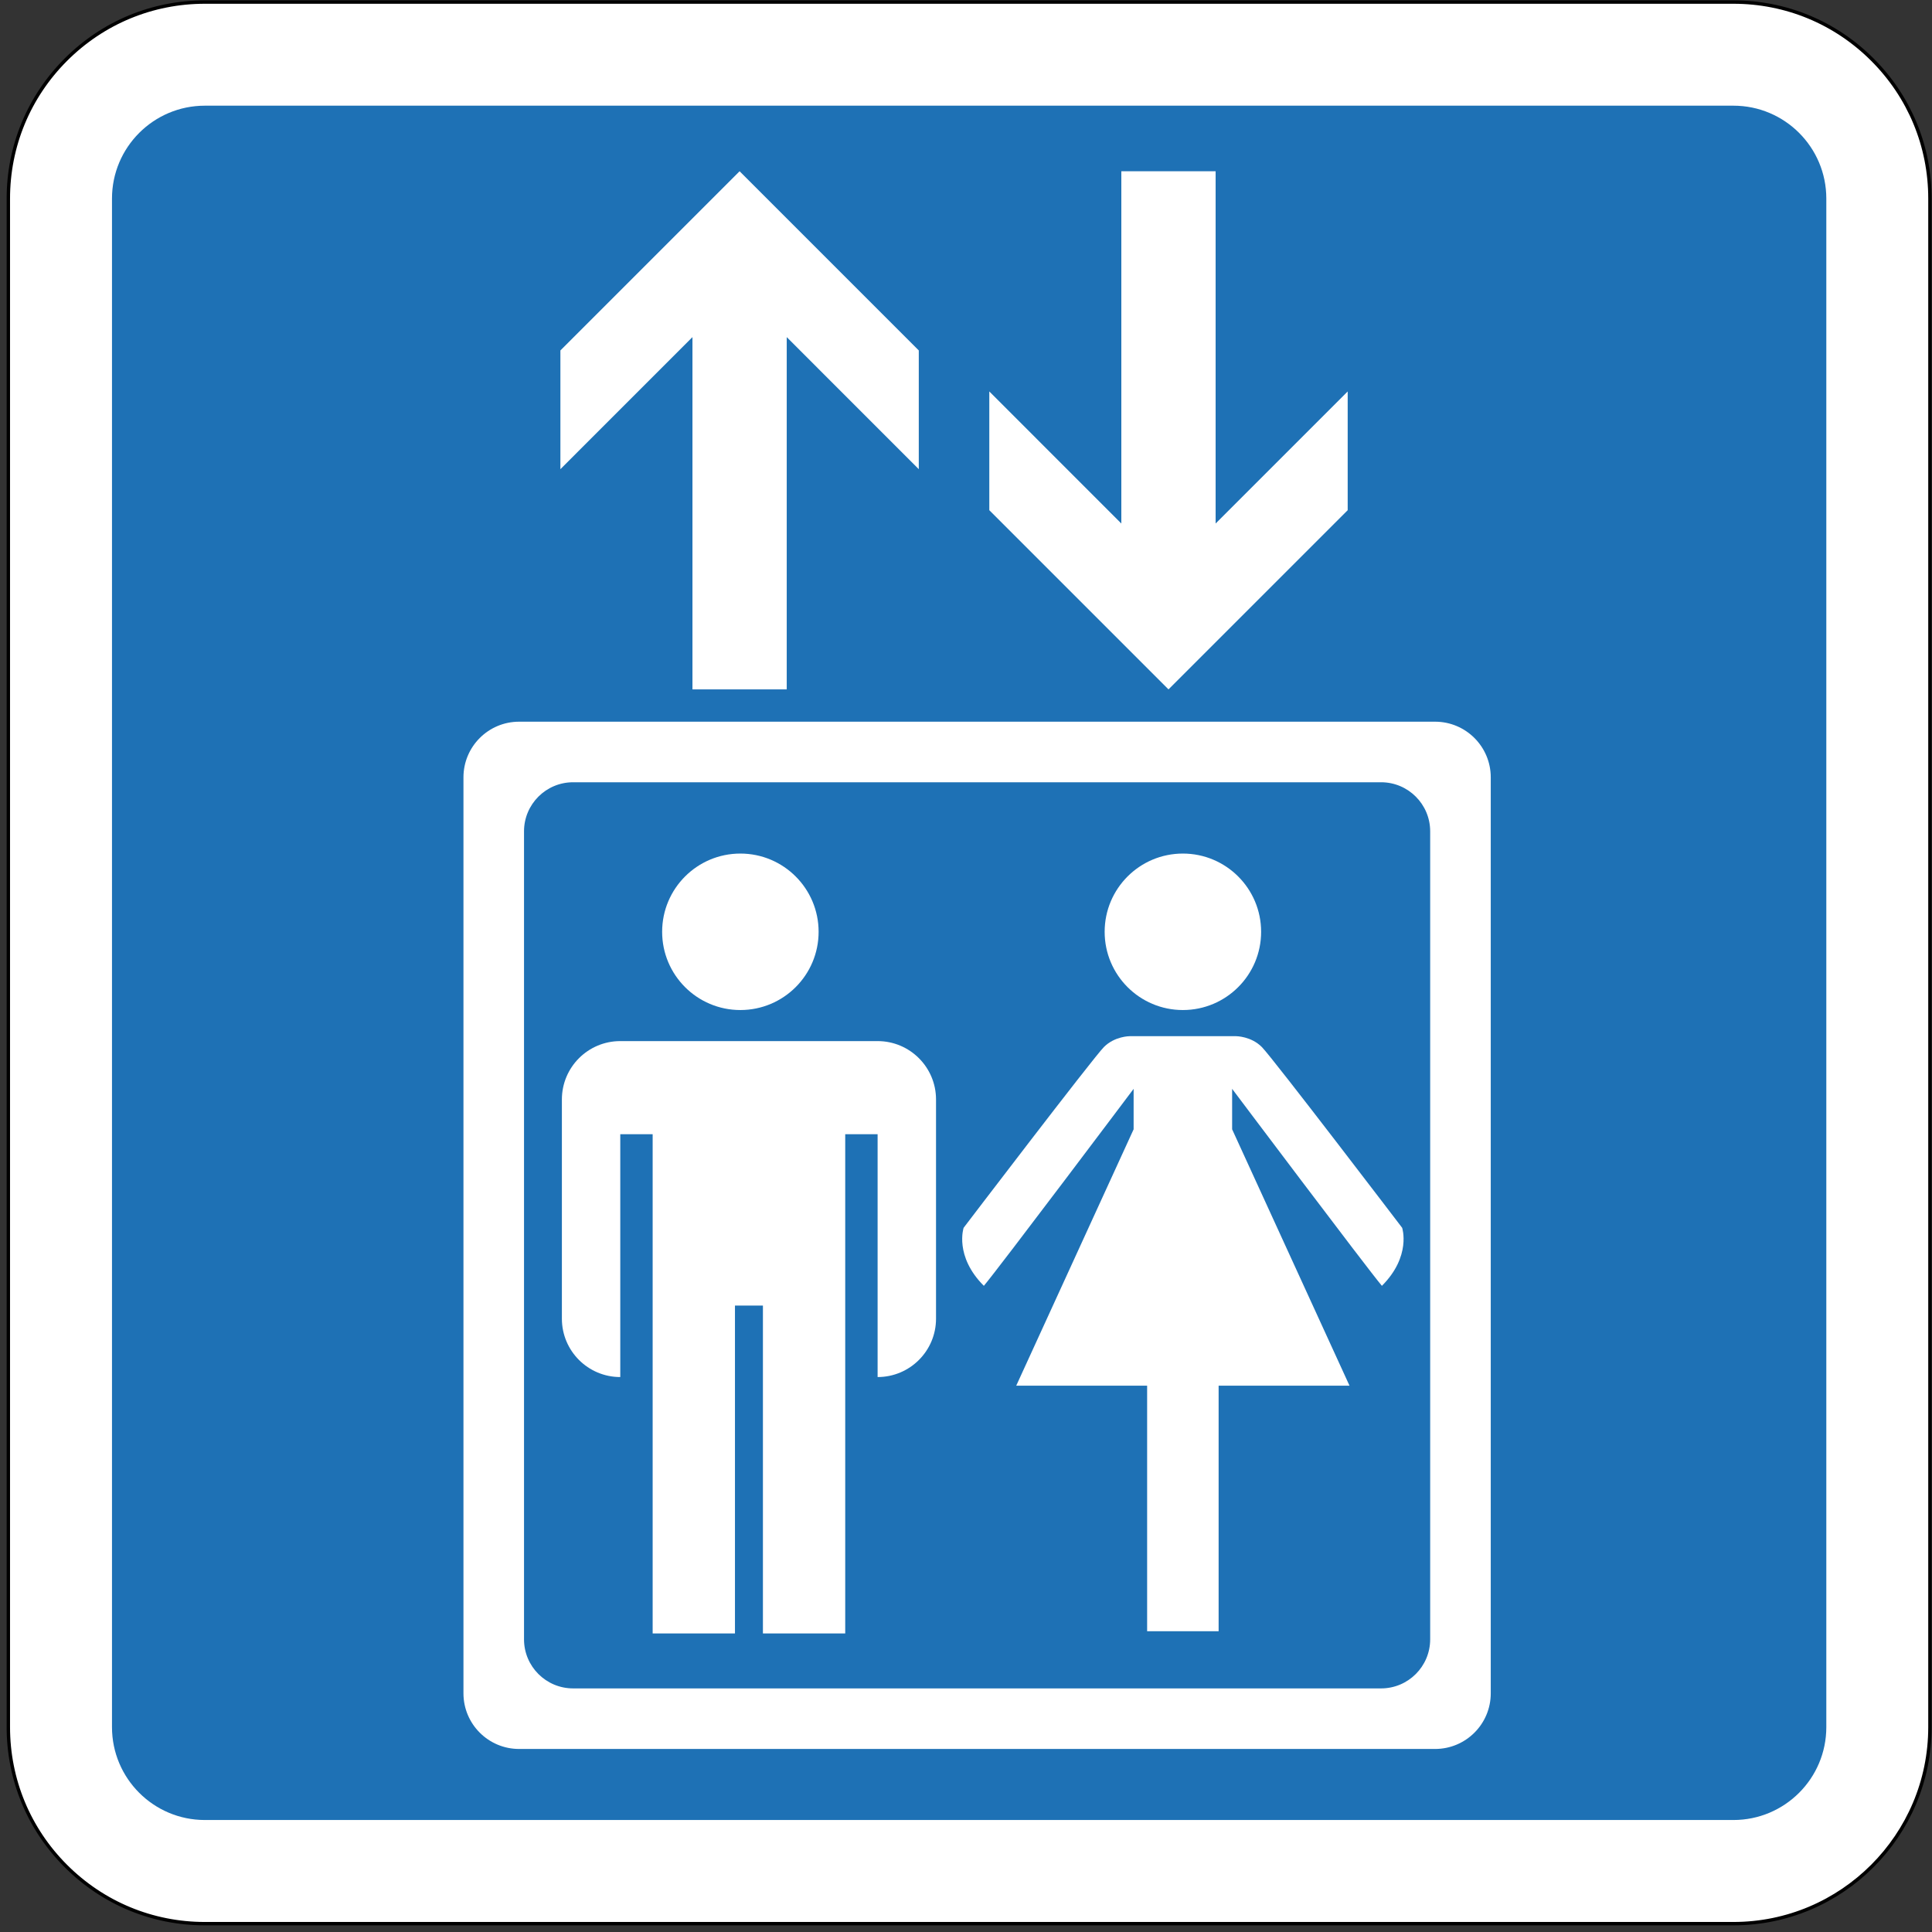
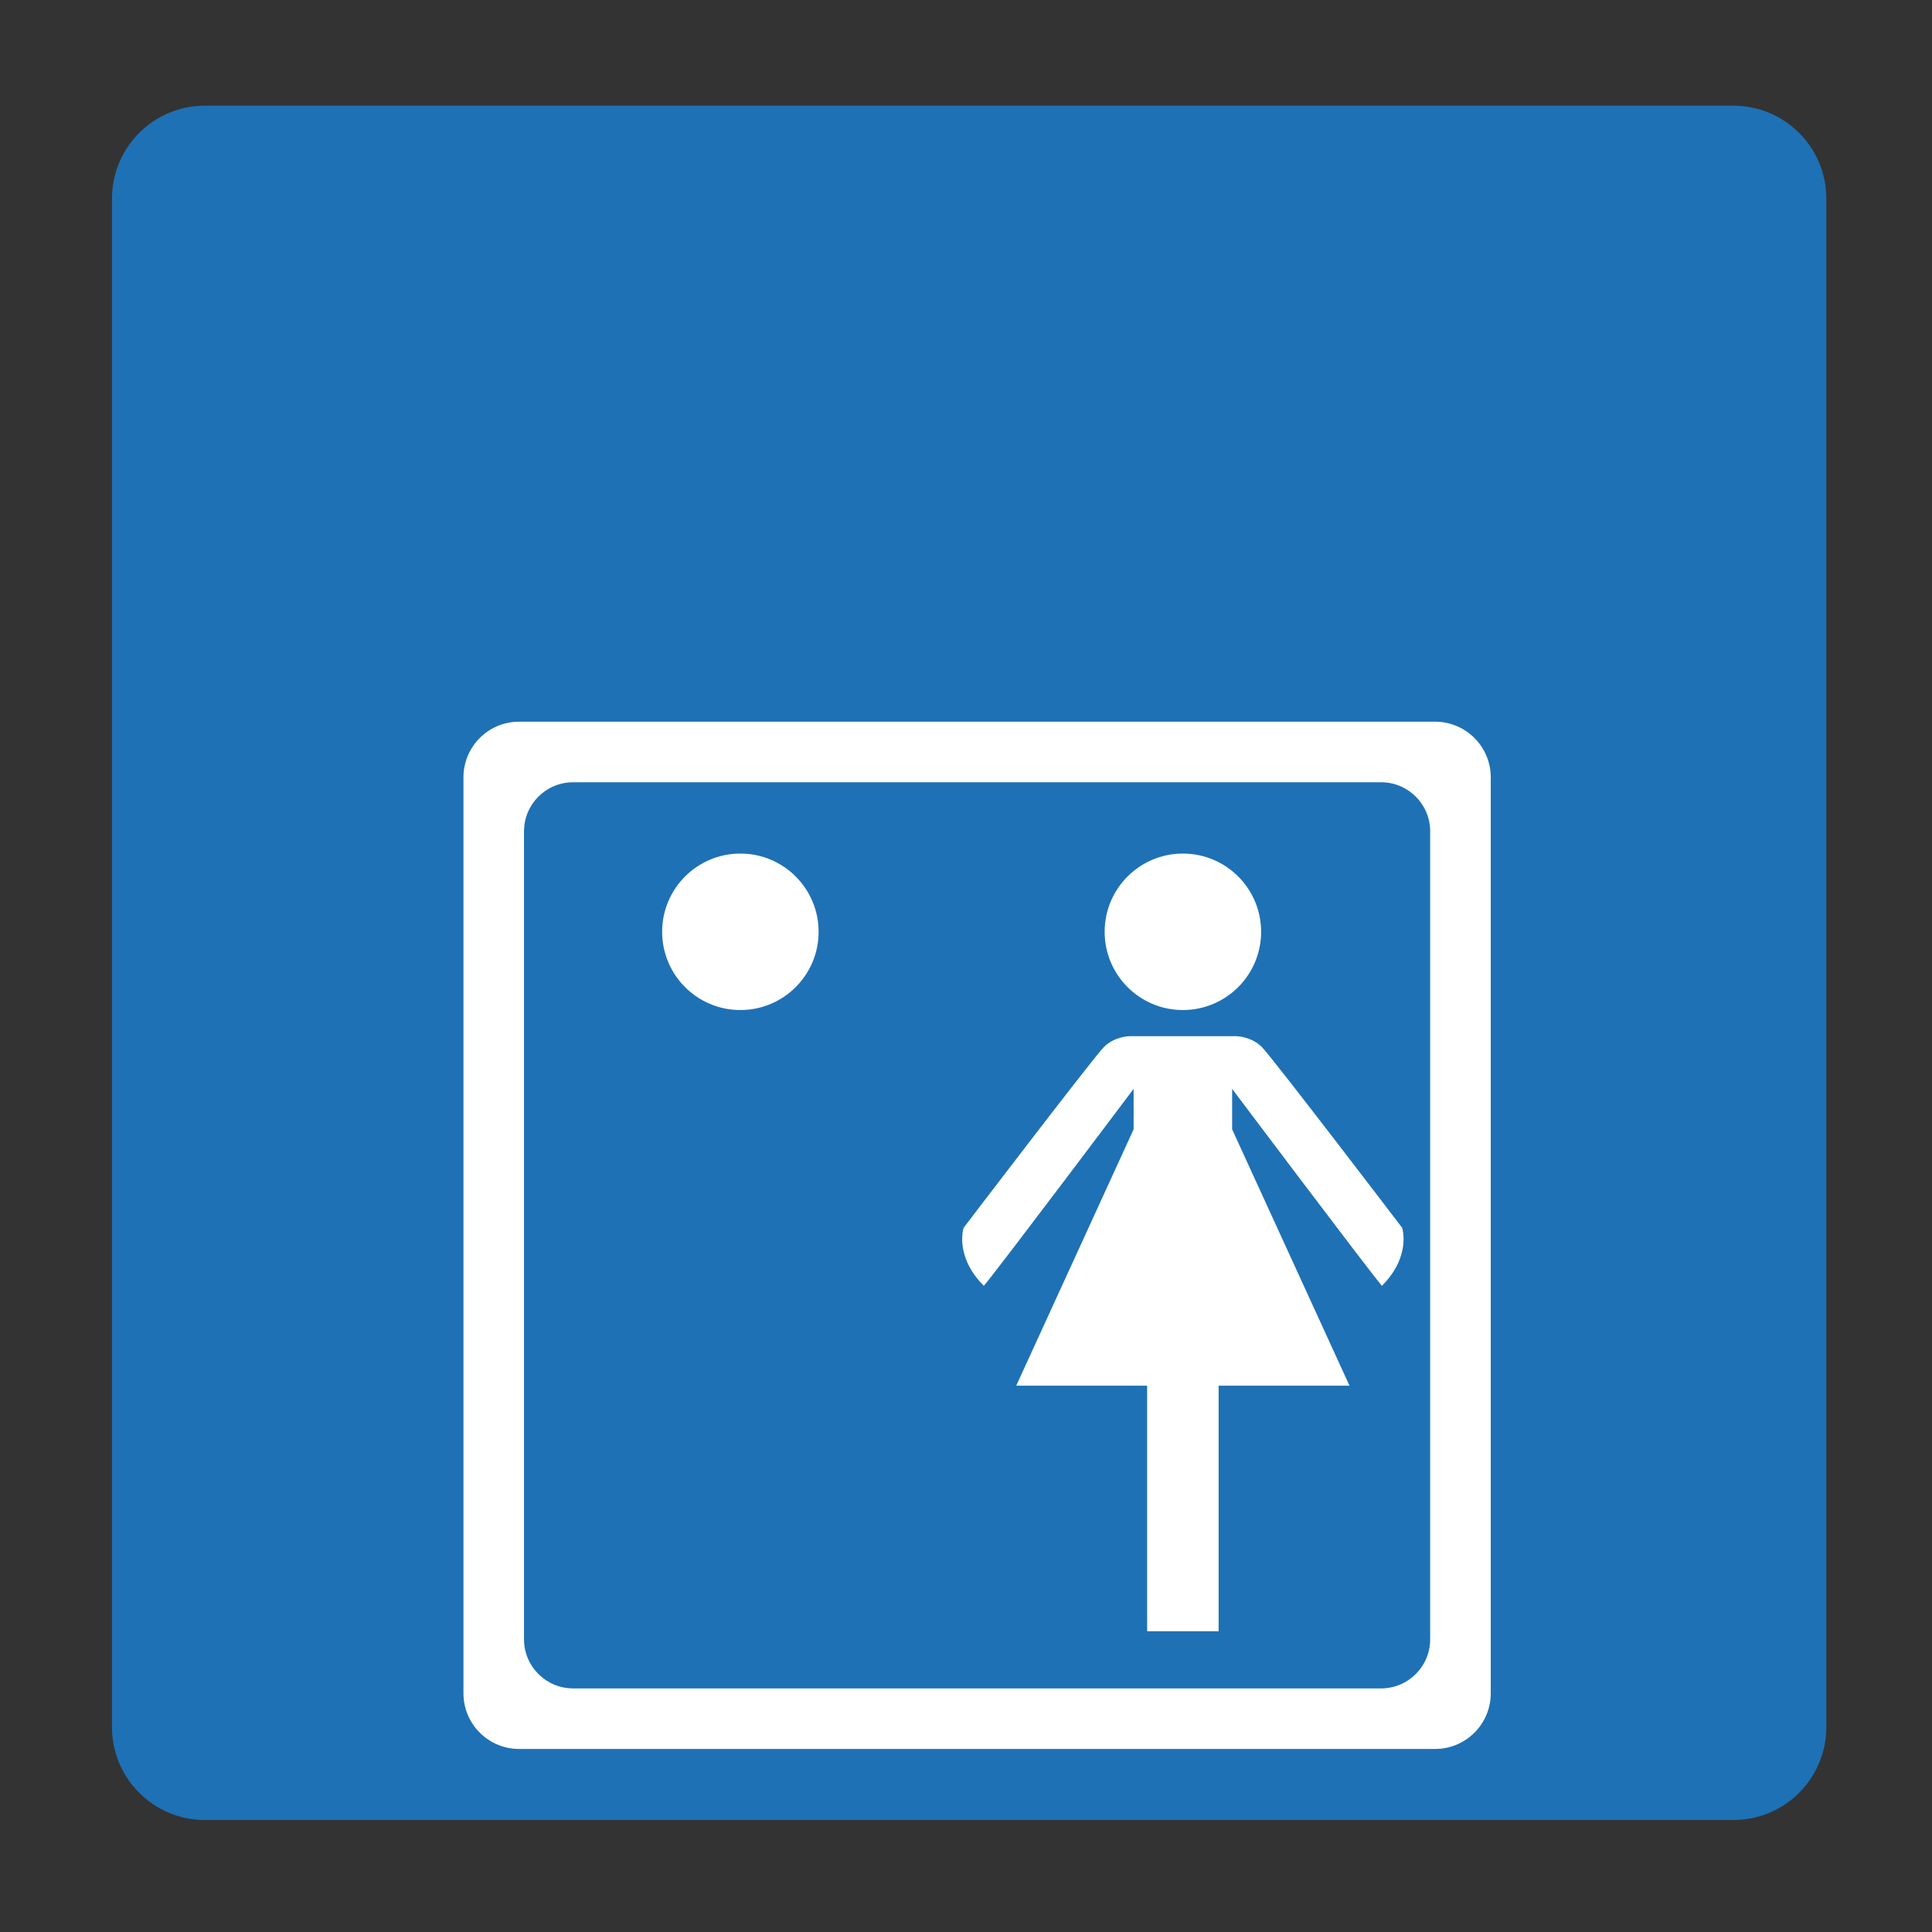
<svg xmlns="http://www.w3.org/2000/svg" width="285pt" height="285pt" viewBox="0 0 285 285" version="1.1">
  <rect x="0" y="0" width="285" height="285" fill="#333333" stroke="none" />
  <g id="surface1">
-     <path style=" stroke:none;fill-rule:nonzero;fill:rgb(100%,100%,100%);fill-opacity:1;" d="M 284.695 254.777 C 284.695 270.762 271.691 283.77 255.707 283.77 L 30.223 283.77 C 22.48 283.77 15.199 280.75 9.723 275.273 C 4.25 269.801 1.23 262.52 1.23 254.777 L 1.23 29.293 C 1.23 21.551 4.25 14.27 9.723 8.797 C 15.199 3.32 22.48 0.305 30.223 0.305 L 255.707 0.305 C 263.449 0.305 270.73 3.32 276.203 8.797 C 281.68 14.27 284.695 21.551 284.695 29.293 L 284.695 254.777 " />
-     <path style="fill:none;stroke-width:5;stroke-linecap:butt;stroke-linejoin:miter;stroke:rgb(0%,0%,0%);stroke-opacity:1;stroke-miterlimit:22.926;" d="M 2846.953 302.227 C 2846.953 142.383 2716.914 12.305 2557.07 12.305 L 302.227 12.305 C 224.805 12.305 151.992 42.5 97.227 97.266 C 42.5 151.992 12.305 224.805 12.305 302.227 L 12.305 2557.07 C 12.305 2634.492 42.5 2707.305 97.227 2762.031 C 151.992 2816.797 224.805 2846.953 302.227 2846.953 L 2557.07 2846.953 C 2634.492 2846.953 2707.305 2816.797 2762.031 2762.031 C 2816.797 2707.305 2846.953 2634.492 2846.953 2557.07 Z M 2846.953 302.227 " transform="matrix(0.1,0,0,-0.1,0,285)" />
    <path style=" stroke:none;fill-rule:nonzero;fill:rgb(11.8%,44.299%,70.999%);fill-opacity:1;" d="M 269.41 254.777 C 269.41 262.344 263.273 268.48 255.707 268.48 L 30.223 268.48 C 22.656 268.48 16.52 262.344 16.52 254.777 L 16.52 29.293 C 16.52 21.727 22.656 15.59 30.223 15.59 L 255.707 15.59 C 263.273 15.59 269.41 21.727 269.41 29.293 L 269.41 254.777 " />
    <path style=" stroke:none;fill-rule:nonzero;fill:rgb(100%,100%,100%);fill-opacity:1;" d="M 219.91 249.789 C 219.91 254.324 216.23 258 211.695 258 L 76.578 258 C 72.043 258 68.367 254.324 68.367 249.789 L 68.367 114.672 C 68.367 110.137 72.043 106.461 76.578 106.461 L 211.695 106.461 C 216.23 106.461 219.91 110.137 219.91 114.672 L 219.91 249.789 " />
    <path style=" stroke:none;fill-rule:nonzero;fill:rgb(11.8%,44.299%,70.999%);fill-opacity:1;" d="M 210.973 241.824 C 210.973 245.824 207.73 249.066 203.73 249.066 L 84.547 249.066 C 80.543 249.066 77.301 245.824 77.301 241.824 L 77.301 122.637 C 77.301 118.637 80.543 115.395 84.547 115.395 L 203.73 115.395 C 207.73 115.395 210.973 118.637 210.973 122.637 L 210.973 241.824 " />
-     <path style=" stroke:none;fill-rule:nonzero;fill:rgb(100%,100%,100%);fill-opacity:1;" d="M 112.543 192.59 L 112.543 240.957 L 124.684 240.957 L 124.684 167.312 L 129.461 167.312 L 129.461 203.137 C 134.219 203.137 138.078 199.281 138.078 194.527 L 138.078 162.191 C 138.078 157.434 134.219 153.578 129.461 153.578 L 91.5 153.578 C 86.742 153.578 82.887 157.434 82.887 162.191 L 82.887 194.527 C 82.887 199.281 86.742 203.137 91.5 203.137 L 91.5 167.312 L 96.277 167.312 L 96.277 240.957 L 108.418 240.957 L 108.418 192.59 L 112.543 192.59 " />
    <path style=" stroke:none;fill-rule:nonzero;fill:rgb(100%,100%,100%);fill-opacity:1;" d="M 109.215 125.914 C 115.59 125.914 120.758 131.082 120.758 137.457 C 120.758 143.828 115.59 148.996 109.215 148.996 C 102.84 148.996 97.676 143.828 97.676 137.457 C 97.676 131.082 102.84 125.914 109.215 125.914 " />
    <path style=" stroke:none;fill-rule:nonzero;fill:rgb(100%,100%,100%);fill-opacity:1;" d="M 174.492 125.914 C 180.867 125.914 186.035 131.082 186.035 137.457 C 186.035 143.828 180.867 148.996 174.492 148.996 C 168.117 148.996 162.953 143.828 162.953 137.457 C 162.953 131.082 168.117 125.914 174.492 125.914 " />
    <path style=" stroke:none;fill-rule:nonzero;fill:rgb(100%,100%,100%);fill-opacity:1;" d="M 179.766 240.633 L 179.766 204.41 L 199.074 204.41 L 181.758 166.59 L 181.758 160.621 C 181.758 160.621 201.664 187.094 203.852 189.68 C 208.23 185.301 206.84 181.121 206.84 181.121 C 206.84 181.121 187.73 156.043 186.137 154.449 C 184.547 152.855 182.355 152.855 182.355 152.855 L 166.633 152.855 C 166.633 152.855 164.441 152.855 162.848 154.449 C 161.258 156.043 142.148 181.121 142.148 181.121 C 142.148 181.121 140.754 185.301 145.133 189.68 C 147.324 187.094 167.227 160.621 167.227 160.621 L 167.227 166.59 L 149.91 204.41 L 169.219 204.41 L 169.219 240.633 L 179.766 240.633 " />
-     <path style=" stroke:none;fill-rule:nonzero;fill:rgb(100%,100%,100%);fill-opacity:1;" d="M 116.055 101.695 L 116.055 49.73 L 135.535 69.211 L 135.535 51.695 L 109.102 25.262 L 82.668 51.695 L 82.668 69.211 L 102.148 49.73 L 102.148 101.695 L 116.055 101.695 " />
-     <path style=" stroke:none;fill-rule:nonzero;fill:rgb(100%,100%,100%);fill-opacity:1;" d="M 179.324 25.262 L 179.324 77.227 L 198.805 57.746 L 198.805 75.262 L 172.371 101.695 L 145.938 75.262 L 145.938 57.746 L 165.414 77.227 L 165.414 25.262 L 179.324 25.262 " />
  </g>
</svg>